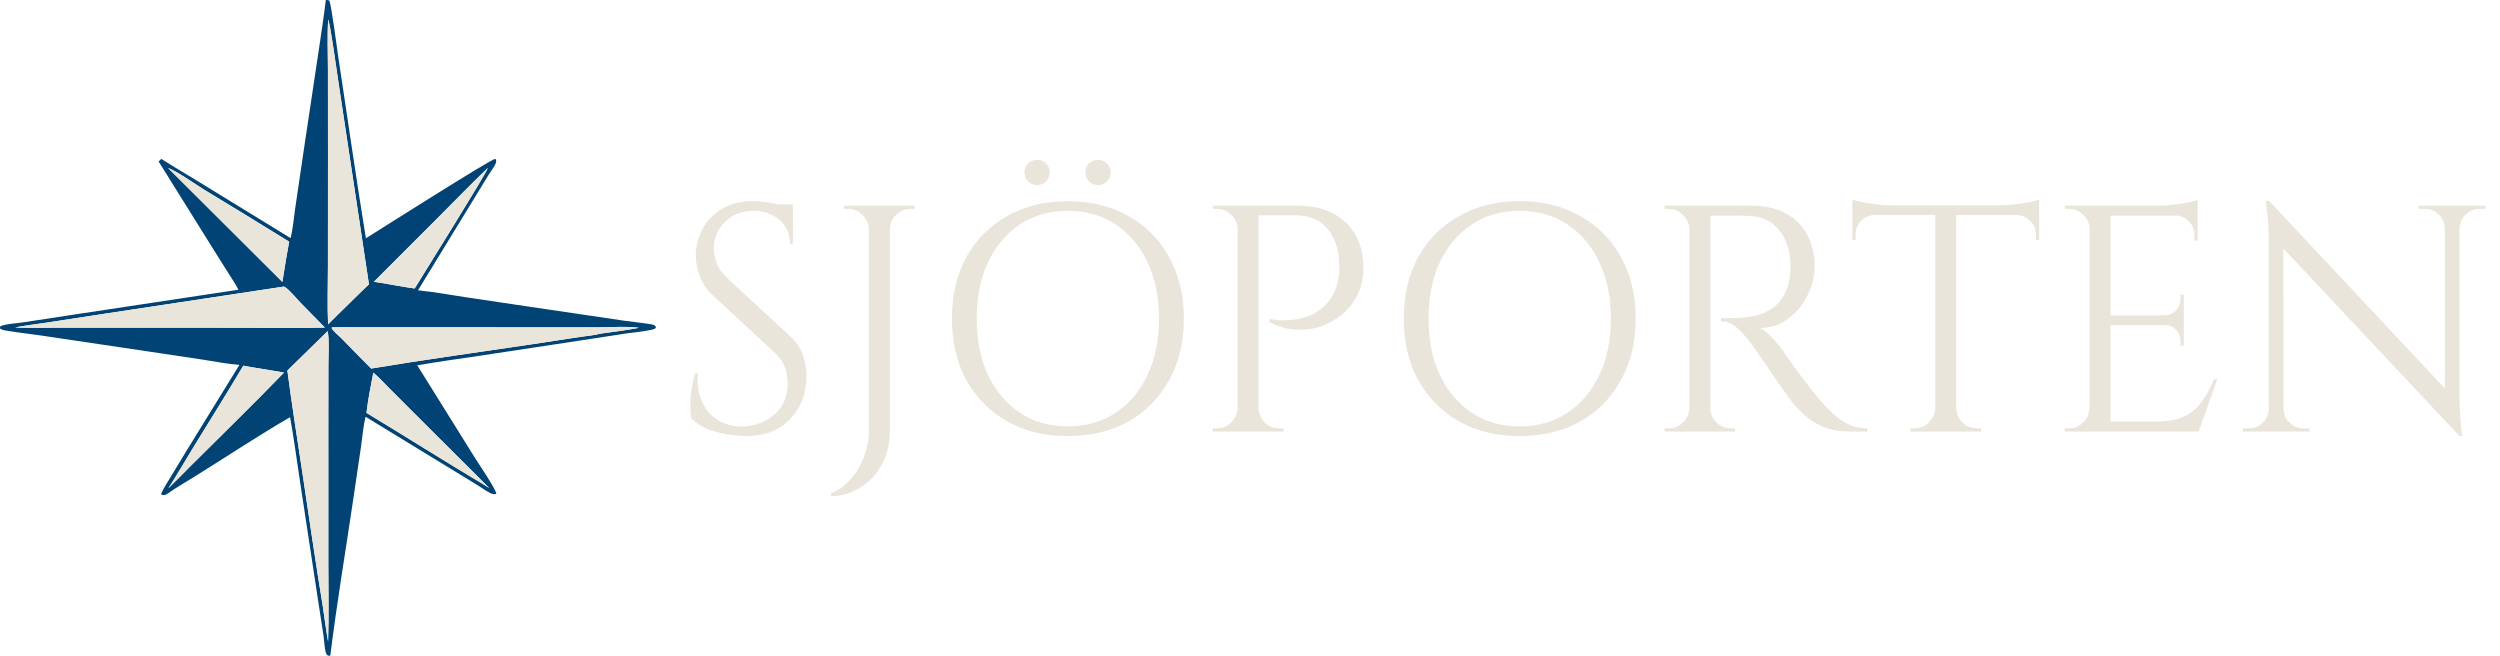
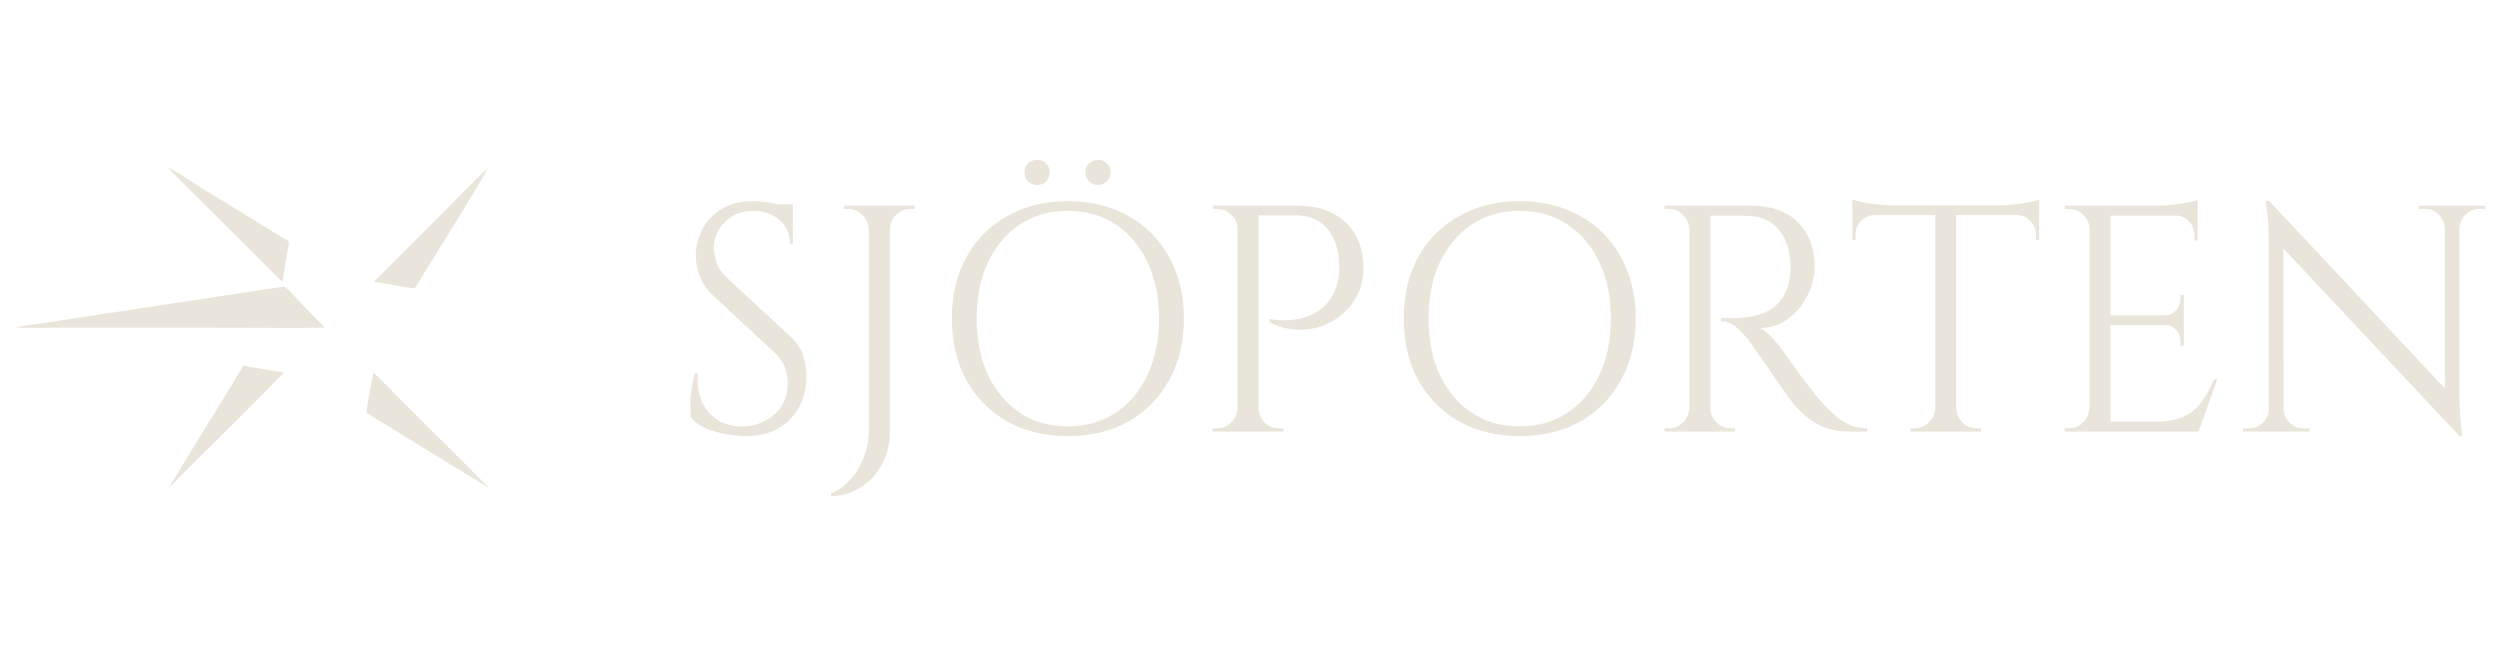
<svg xmlns="http://www.w3.org/2000/svg" width="1906" height="500" viewBox="0 0 1906 500" fill="none">
-   <path d="M248.406 0C249.359 0.012 250.165 -0.037 251.032 0.427C252.593 3.125 256.903 36.794 257.778 42.54C264.834 88.906 271.396 135.403 278.974 181.685C289.389 175.109 374.408 121.213 377.529 121.101C377.938 121.502 378.065 121.532 378.219 122.12C378.559 123.434 377.82 124.941 377.198 126.062C375.76 128.652 373.918 131.044 372.353 133.562L359.992 153.758L318.688 221.32C330.707 222.559 342.678 224.688 354.615 226.533L400.497 233.376L475.872 244.503C482.517 245.484 489.29 246.086 495.899 247.151C496.902 247.313 498.458 247.561 499.256 248.226C500 248.845 499.959 249.061 500 249.958C499.297 250.934 497.646 251.219 496.534 251.468C490.46 252.829 483.964 253.279 477.795 254.176L444.331 259.3L365.336 271.293C349.613 273.659 333.795 275.743 318.147 278.547L361.884 348.724C365.549 354.614 376.763 370.948 378.427 376.165C377.997 376.687 378.232 376.573 377.588 376.723C376.182 377.045 374.549 376.296 373.329 375.67C369.976 373.947 366.801 371.574 363.585 369.592L343.756 357.482L278.697 317.726C276.953 324.873 276.363 332.632 275.319 339.924L269.371 380.325C263.445 420.191 256.812 460.007 251.778 500L249.907 499.791C248.656 498.925 248.28 497.251 247.995 495.827C247.299 492.333 247.223 488.641 246.712 485.107L242.315 456.464L228.759 367.283C226.277 350.875 224.104 334.393 221.153 318.064C197.386 331.839 174.407 347.098 151.098 361.638L133.082 372.713C131.016 374.001 129.177 375.652 127.018 376.791C125.954 377.353 125.148 377.544 123.959 377.444C123.291 377.049 123.072 377.127 122.85 376.351C125.045 371.651 127.932 367.233 130.614 362.801L141.81 344.327L182.534 278.188C173.402 277.49 164.163 275.667 155.107 274.261L113.634 268.039L31.22 255.781C22.915 254.531 14.548 253.691 6.26 252.311C4.285 251.982 1.674 251.75 0.055 250.485C-0.076 249.706 0.029 249.365 0.335 248.642C5.733 246.731 12.144 246.575 17.828 245.735L50.181 240.786L181.803 220.88C179.63 216.68 176.936 212.705 174.412 208.707L162.259 189.372L120.934 123.116L122.981 121.15C131.616 126.67 140.504 131.854 149.247 137.206L221.582 181.577C223.351 174.475 223.904 166.79 224.963 159.536L231.378 115.888L243.144 37.442C244.965 24.98 246.924 12.506 248.406 0ZM249.82 252.439L219.095 282.504C222.551 309.083 226.823 335.612 230.789 362.123C235.753 395.313 240.539 428.574 246.004 461.685C247.384 470.835 248.525 480.085 250.148 489.194C250.795 469.747 250.322 450.199 250.317 430.733L250.306 324.873L250.365 277.559C250.383 270.374 251.161 259.258 249.82 252.439ZM253.595 249.573L252.678 249.88C254.276 252.887 258.122 255.681 260.541 258.159C267.962 265.821 275.439 273.429 282.972 280.981C324.087 274.105 365.467 268.497 406.698 262.296L442.684 256.799C447.551 256.033 453.077 255.706 457.767 254.371C467.552 253.005 477.414 251.8 487.117 249.929C477.645 248.589 467.502 249.52 457.935 249.535L402.343 249.536L303.489 249.521L270.961 249.518C265.195 249.517 259.352 249.32 253.595 249.573ZM216.366 218.497L79.22 239.265L34.348 246.149C26.748 247.312 19 248.127 11.473 249.675C22.488 250.152 33.344 249.877 44.35 249.795L182.039 249.845C203.89 249.845 225.849 250.286 247.688 249.757L228.745 230.405C225.436 227.008 220.497 220.615 216.591 218.493L216.366 218.497ZM250.208 14.883C249.416 27.209 249.99 39.954 250.013 52.324L250.046 118.693L250.01 202.834C250.002 217.612 249.489 232.571 250.118 247.328C255.22 242.172 260.381 237.075 265.6 232.036C270.771 226.877 276.001 221.778 281.291 216.739L257.943 62.157C256.997 56.006 251.866 18.409 250.208 14.883ZM371.941 127.995C358.867 140.578 346.209 153.637 333.387 166.478L285.02 214.837C286.829 215.107 288.668 215.324 290.466 215.655C299.008 217.115 307.567 218.728 316.146 219.941C321.552 211.128 371.727 130.742 371.941 127.995ZM185.5 278.784C173.345 299.204 160.743 319.39 148.287 339.629C141.606 350.485 135.21 361.611 128.325 372.332C133.808 366.856 139.329 361.412 144.744 355.871C168.687 331.966 193.016 308.369 216.518 284.033C209.942 282.991 203.376 281.896 196.817 280.749C193.073 280.111 189.197 279.634 185.5 278.784ZM284.622 284.1C282.615 294.276 280.651 304.466 279.389 314.767C309.282 332.877 338.852 351.551 368.851 369.474C370.27 370.363 371.684 371.262 373.093 372.173L312.909 312.164L295.715 294.912C292.097 291.268 288.57 287.386 284.622 284.1ZM128.231 128.186L215.304 214.976L215.965 210.779C217.359 201.92 218.763 193.085 220.462 184.278C198.927 170.952 177.324 157.736 155.653 144.63C149.779 141.021 133.221 129.414 128.231 128.186Z" fill="#004374" />
-   <path d="M250.208 14.883C249.416 27.209 249.99 39.954 250.013 52.324L250.046 118.693L250.01 202.834C250.002 217.612 249.489 232.571 250.118 247.328C255.22 242.172 260.381 237.075 265.6 232.036C270.771 226.877 276.001 221.778 281.291 216.739L257.943 62.157C256.997 56.006 251.866 18.409 250.208 14.883Z" fill="#EAE5DA" />
-   <path d="M249.82 252.439L219.095 282.504C222.551 309.083 226.823 335.612 230.789 362.123C235.753 395.313 240.539 428.574 246.004 461.685C247.384 470.835 248.525 480.085 250.148 489.194C250.795 469.747 250.322 450.199 250.317 430.733L250.306 324.873L250.365 277.559C250.383 270.374 251.161 259.258 249.82 252.439Z" fill="#EAE5DA" />
  <path d="M284.622 284.1C282.615 294.276 280.651 304.466 279.389 314.767C309.282 332.877 338.852 351.551 368.851 369.474C370.27 370.363 371.684 371.262 373.093 372.173L312.909 312.164L295.715 294.912C292.097 291.268 288.57 287.386 284.622 284.1Z" fill="#EAE5DA" />
-   <path d="M253.595 249.573L252.678 249.88C254.276 252.887 258.122 255.681 260.541 258.159C267.962 265.821 275.439 273.429 282.972 280.981C324.087 274.105 365.467 268.497 406.698 262.296L442.684 256.799C447.551 256.033 453.077 255.706 457.767 254.371C467.552 253.005 477.414 251.8 487.117 249.929C477.645 248.589 467.502 249.52 457.935 249.535L402.343 249.536L303.489 249.521L270.961 249.518C265.195 249.517 259.352 249.32 253.595 249.573Z" fill="#EAE5DA" />
  <path d="M371.941 127.995C358.867 140.578 346.209 153.637 333.387 166.478L285.02 214.837C286.829 215.107 288.668 215.324 290.466 215.655C299.008 217.115 307.567 218.728 316.146 219.941C321.552 211.128 371.727 130.742 371.941 127.995Z" fill="#EAE5DA" />
  <path d="M128.231 128.186L215.304 214.976L215.965 210.779C217.359 201.92 218.763 193.085 220.462 184.278C198.927 170.952 177.324 157.736 155.653 144.63C149.779 141.021 133.221 129.414 128.231 128.186Z" fill="#EAE5DA" />
  <path d="M216.366 218.497L79.22 239.265L34.348 246.149C26.748 247.312 19 248.127 11.473 249.675C22.488 250.152 33.344 249.877 44.35 249.795L182.039 249.845C203.89 249.845 225.849 250.286 247.688 249.757L228.745 230.405C225.436 227.008 220.497 220.615 216.591 218.493L216.366 218.497Z" fill="#EAE5DA" />
  <path d="M185.5 278.784C173.345 299.204 160.743 319.39 148.287 339.629C141.606 350.485 135.21 361.611 128.325 372.332C133.808 366.856 139.329 361.412 144.744 355.871C168.687 331.966 193.016 308.369 216.518 284.033C209.942 282.991 203.376 281.896 196.817 280.749C193.073 280.111 189.197 279.634 185.5 278.784Z" fill="#EAE5DA" />
  <path d="M573.743 153.364C576.367 153.364 579.155 153.528 582.107 153.856C585.223 154.184 588.175 154.675 590.963 155.331C593.914 155.823 596.538 156.397 598.834 157.053C601.294 157.545 603.18 158.119 604.492 158.775V186.08H602.278C602.278 178.208 599.572 172.059 594.16 167.631C588.749 163.039 582.189 160.743 574.481 160.743C565.462 160.743 558.164 163.613 552.588 169.353C547.012 174.929 544.225 181.488 544.225 189.032C544.225 192.148 544.881 195.838 546.193 200.102C547.668 204.201 550.292 208.055 554.064 211.663L602.524 256.433C607.444 261.025 610.724 265.945 612.364 271.192C614.004 276.44 614.824 281.524 614.824 286.444C614.824 300.055 610.642 311.125 602.278 319.652C594.078 328.18 582.927 332.444 568.824 332.444C564.888 332.444 560.214 332.034 554.802 331.214C549.554 330.394 544.389 329 539.305 327.032C534.385 324.9 530.285 322.194 527.005 318.914C526.513 316.291 526.267 313.011 526.267 309.075C526.267 305.139 526.595 301.039 527.251 296.775C527.907 292.348 528.809 288.33 529.957 284.722H532.171C531.351 293.086 532.417 300.383 535.369 306.615C538.321 312.847 542.585 317.602 548.16 320.882C553.9 323.998 560.378 325.392 567.594 325.064C576.613 324.572 584.321 321.456 590.717 315.717C597.276 309.813 600.556 301.941 600.556 292.102C600.556 287.346 599.736 283.082 598.096 279.31C596.456 275.374 594.078 272.012 590.963 269.225L543.733 225.438C538.813 220.847 535.369 215.845 533.401 210.433C531.433 204.857 530.449 199.692 530.449 194.936C530.449 188.048 532.089 181.406 535.369 175.011C538.649 168.615 543.487 163.449 549.882 159.513C556.442 155.413 564.396 153.364 573.743 153.364ZM604.492 155.823V160.989H585.797V155.823H604.492ZM678.439 156.807V329C678.439 335.888 677.291 342.283 674.995 348.187C672.699 354.255 669.501 359.503 665.401 363.93C661.301 368.358 656.546 371.802 651.134 374.262C645.722 376.886 639.9 378.198 633.669 378.198V375.984C639.08 374.016 643.918 370.572 648.182 365.652C652.61 360.897 656.054 355.239 658.514 348.679C661.137 342.119 662.449 335.314 662.449 328.262V156.807H678.439ZM663.187 174.765H662.449C662.285 170.501 660.646 166.893 657.53 163.941C654.578 160.825 650.97 159.267 646.706 159.267C646.706 159.267 646.132 159.267 644.984 159.267C644 159.267 643.508 159.267 643.508 159.267V156.807H663.187V174.765ZM677.701 174.765V156.807H697.38V159.267C697.38 159.267 696.806 159.267 695.658 159.267C694.674 159.267 694.182 159.267 694.182 159.267C689.918 159.267 686.228 160.825 683.113 163.941C680.161 166.893 678.603 170.501 678.439 174.765H677.701ZM814.033 153.364C831.58 153.364 846.995 157.135 860.279 164.679C873.562 172.059 883.894 182.472 891.273 195.92C898.817 209.367 902.589 225.028 902.589 242.904C902.589 260.779 898.817 276.44 891.273 289.888C883.894 303.335 873.562 313.831 860.279 321.374C846.995 328.754 831.58 332.444 814.033 332.444C796.649 332.444 781.316 328.754 768.033 321.374C754.749 313.831 744.336 303.335 736.792 289.888C729.412 276.44 725.723 260.779 725.723 242.904C725.723 225.028 729.412 209.367 736.792 195.92C744.336 182.472 754.749 172.059 768.033 164.679C781.316 157.135 796.649 153.364 814.033 153.364ZM814.033 325.064C827.972 325.064 840.108 321.62 850.439 314.733C860.935 307.845 869.052 298.251 874.792 285.952C880.696 273.652 883.648 259.303 883.648 242.904C883.648 226.504 880.696 212.155 874.792 199.856C869.052 187.556 860.935 177.962 850.439 171.075C840.108 164.187 827.972 160.743 814.033 160.743C800.257 160.743 788.122 164.187 777.626 171.075C767.295 177.962 759.177 187.556 753.273 199.856C747.534 212.155 744.664 226.504 744.664 242.904C744.664 259.303 747.534 273.652 753.273 285.952C759.177 298.251 767.295 307.845 777.626 314.733C788.122 321.62 800.257 325.064 814.033 325.064ZM790.664 141.064C788.04 141.064 785.744 140.162 783.776 138.358C781.972 136.39 781.07 134.094 781.07 131.47C781.07 128.683 781.972 126.387 783.776 124.583C785.744 122.779 788.04 121.877 790.664 121.877C793.452 121.877 795.748 122.779 797.551 124.583C799.355 126.387 800.257 128.683 800.257 131.47C800.257 134.094 799.355 136.39 797.551 138.358C795.748 140.162 793.452 141.064 790.664 141.064ZM837.156 141.064C834.532 141.064 832.236 140.162 830.268 138.358C828.464 136.39 827.562 134.094 827.562 131.47C827.562 128.683 828.464 126.387 830.268 124.583C832.236 122.779 834.532 121.877 837.156 121.877C839.78 121.877 841.994 122.779 843.797 124.583C845.765 126.387 846.749 128.683 846.749 131.47C846.749 134.094 845.765 136.39 843.797 138.358C841.994 140.162 839.78 141.064 837.156 141.064ZM956.303 156.807H988.774C999.269 156.807 1008.29 158.693 1015.83 162.465C1023.38 166.237 1029.2 171.731 1033.3 178.946C1037.4 185.998 1039.45 194.444 1039.45 204.283C1039.45 211.827 1037.97 218.633 1035.02 224.7C1032.07 230.604 1028.13 235.606 1023.21 239.706C1018.29 243.806 1012.72 246.922 1006.48 249.053C1000.25 251.021 993.775 251.759 987.052 251.267C980.492 250.775 974.096 248.889 967.865 245.61V243.15C967.865 243.15 969.258 243.396 972.046 243.888C974.834 244.216 978.36 244.298 982.624 244.134C987.052 243.806 991.644 242.904 996.399 241.428C1001.32 239.788 1005.83 237 1009.93 233.064C1014.19 229.128 1017.39 223.635 1019.52 216.583C1020.01 214.779 1020.42 212.565 1020.75 209.941C1021.08 207.153 1021.16 204.447 1021 201.823C1020.83 190.508 1017.88 181.406 1012.14 174.519C1006.4 167.631 998.285 164.187 987.79 164.187H958.763C958.763 164.187 958.517 163.613 958.025 162.465C957.697 161.153 957.287 159.923 956.795 158.775C956.467 157.463 956.303 156.807 956.303 156.807ZM959.501 156.807V329H943.512V156.807H959.501ZM944.25 311.043V329H924.57V326.54C924.57 326.54 925.062 326.54 926.046 326.54C927.194 326.54 927.768 326.54 927.768 326.54C932.032 326.54 935.64 325.064 938.592 322.112C941.708 318.996 943.348 315.307 943.512 311.043H944.25ZM944.25 174.765H943.512C943.512 170.501 941.954 166.893 938.838 163.941C935.722 160.825 932.032 159.267 927.768 159.267C927.768 159.267 927.276 159.267 926.292 159.267C925.308 159.267 924.816 159.267 924.816 159.267L924.57 156.807H944.25V174.765ZM958.763 311.043H959.501C959.665 315.307 961.223 318.996 964.175 322.112C967.291 325.064 970.98 326.54 975.244 326.54C975.244 326.54 975.736 326.54 976.72 326.54C977.868 326.54 978.442 326.54 978.442 326.54V329H958.763V311.043ZM1158.51 153.364C1176.06 153.364 1191.48 157.135 1204.76 164.679C1218.04 172.059 1228.38 182.472 1235.75 195.92C1243.3 209.367 1247.07 225.028 1247.07 242.904C1247.07 260.779 1243.3 276.44 1235.75 289.888C1228.38 303.335 1218.04 313.831 1204.76 321.374C1191.48 328.754 1176.06 332.444 1158.51 332.444C1141.13 332.444 1125.8 328.754 1112.51 321.374C1099.23 313.831 1088.82 303.335 1081.27 289.888C1073.89 276.44 1070.2 260.779 1070.2 242.904C1070.2 225.028 1073.89 209.367 1081.27 195.92C1088.82 182.472 1099.23 172.059 1112.51 164.679C1125.8 157.135 1141.13 153.364 1158.51 153.364ZM1158.51 325.064C1172.45 325.064 1184.59 321.62 1194.92 314.733C1205.42 307.845 1213.53 298.251 1219.27 285.952C1225.18 273.652 1228.13 259.303 1228.13 242.904C1228.13 226.504 1225.18 212.155 1219.27 199.856C1213.53 187.556 1205.42 177.962 1194.92 171.075C1184.59 164.187 1172.45 160.743 1158.51 160.743C1144.74 160.743 1132.6 164.187 1122.11 171.075C1111.78 177.962 1103.66 187.556 1097.75 199.856C1092.01 212.155 1089.15 226.504 1089.15 242.904C1089.15 259.303 1092.01 273.652 1097.75 285.952C1103.66 298.251 1111.78 307.845 1122.11 314.733C1132.6 321.62 1144.74 325.064 1158.51 325.064ZM1300.78 156.807H1335.47C1342.85 156.807 1349.49 157.873 1355.39 160.005C1361.46 162.137 1366.55 165.253 1370.65 169.353C1374.75 173.289 1377.86 178.126 1379.99 183.866C1382.29 189.442 1383.44 195.838 1383.44 203.053C1383.44 210.925 1381.55 218.469 1377.78 225.684C1374.17 232.9 1369.17 238.804 1362.77 243.396C1356.54 247.823 1349.49 250.037 1341.62 250.037C1344.41 251.185 1347.44 253.563 1350.72 257.171C1354 260.615 1356.87 263.977 1359.33 267.257C1359.33 267.257 1360.4 268.897 1362.53 272.176C1364.82 275.292 1367.61 279.146 1370.89 283.738C1374.34 288.33 1377.78 292.84 1381.22 297.267C1384.67 301.695 1387.62 305.221 1390.08 307.845C1393.36 311.453 1396.64 314.651 1399.92 317.438C1403.2 320.226 1406.72 322.44 1410.5 324.08C1414.43 325.72 1418.78 326.54 1423.53 326.54V329H1410C1402.46 329 1395.9 327.852 1390.32 325.556C1384.91 323.26 1380.32 320.472 1376.55 317.193C1372.78 313.749 1369.58 310.469 1366.96 307.353C1366.46 306.697 1365.07 304.811 1362.77 301.695C1360.64 298.579 1358.02 294.889 1354.9 290.626C1351.95 286.198 1349 281.852 1346.05 277.588C1343.09 273.324 1340.55 269.717 1338.42 266.765C1336.29 263.649 1335.06 261.845 1334.73 261.353C1331.61 257.253 1328.17 253.481 1324.4 250.037C1320.63 246.594 1316.53 244.872 1312.1 244.872V242.412C1312.1 242.412 1313.33 242.494 1315.79 242.658C1318.41 242.658 1321.53 242.576 1325.14 242.412C1329.4 242.248 1334.07 241.592 1339.16 240.444C1344.24 239.296 1349 236.918 1353.43 233.31C1357.85 229.702 1361.22 224.209 1363.51 216.829C1364 215.025 1364.41 212.811 1364.74 210.187C1365.07 207.399 1365.15 204.693 1364.99 202.069C1364.82 190.918 1361.95 182.062 1356.38 175.503C1350.97 168.779 1343.67 165.171 1334.48 164.679C1329.89 164.351 1325.14 164.269 1320.22 164.433C1315.46 164.433 1311.44 164.433 1308.16 164.433C1304.88 164.433 1303.24 164.433 1303.24 164.433C1303.24 164.269 1303 163.613 1302.51 162.465C1302.18 161.153 1301.77 159.923 1301.28 158.775C1300.95 157.463 1300.78 156.807 1300.78 156.807ZM1303.98 156.807V329H1287.99V156.807H1303.98ZM1288.73 311.043V329H1269.05V326.54C1269.05 326.54 1269.54 326.54 1270.53 326.54C1271.68 326.54 1272.25 326.54 1272.25 326.54C1276.51 326.54 1280.12 325.064 1283.07 322.112C1286.19 318.996 1287.83 315.307 1287.99 311.043H1288.73ZM1288.73 174.765H1287.99C1287.83 170.501 1286.19 166.893 1283.07 163.941C1280.12 160.825 1276.51 159.267 1272.25 159.267C1272.25 159.267 1271.68 159.267 1270.53 159.267C1269.54 159.267 1269.05 159.267 1269.05 159.267V156.807H1288.73V174.765ZM1303.24 311.043H1303.98C1303.98 315.307 1305.54 318.996 1308.66 322.112C1311.77 325.064 1315.46 326.54 1319.73 326.54C1319.73 326.54 1320.22 326.54 1321.2 326.54C1322.19 326.54 1322.68 326.54 1322.68 326.54V329H1303.24V311.043ZM1491.44 157.545V329H1475.45V157.545H1491.44ZM1554.66 156.561V163.941H1412.23V156.561H1554.66ZM1554.66 163.203V183.128L1552.2 182.882V178.7C1552.2 174.601 1550.73 171.157 1547.78 168.369C1544.99 165.581 1541.63 164.105 1537.69 163.941V163.203H1554.66ZM1554.66 152.134V159.267L1524.65 156.561C1528.26 156.561 1532.03 156.315 1535.97 155.823C1540.07 155.331 1543.84 154.757 1547.28 154.102C1550.73 153.446 1553.19 152.79 1554.66 152.134ZM1476.19 311.043V329H1456.51V326.54C1456.51 326.54 1457 326.54 1457.99 326.54C1459.14 326.54 1459.71 326.54 1459.71 326.54C1463.97 326.54 1467.58 325.064 1470.53 322.112C1473.65 318.996 1475.29 315.307 1475.45 311.043H1476.19ZM1490.71 311.043H1491.44C1491.61 315.307 1493.17 318.996 1496.12 322.112C1499.23 325.064 1502.92 326.54 1507.19 326.54C1507.19 326.54 1507.68 326.54 1508.66 326.54C1509.81 326.54 1510.38 326.54 1510.38 326.54V329H1490.71V311.043ZM1429.21 163.203V163.941C1425.11 164.105 1421.66 165.581 1418.88 168.369C1416.09 171.157 1414.69 174.601 1414.69 178.7V182.882L1412.23 183.128V163.203H1429.21ZM1412.23 152.134C1413.87 152.79 1416.33 153.446 1419.61 154.102C1423.06 154.757 1426.83 155.331 1430.93 155.823C1435.03 156.315 1438.8 156.561 1442.25 156.561L1412.23 159.267V152.134ZM1609.07 156.807V329H1593.08V156.807H1609.07ZM1675.48 321.374V329H1608.33V321.374H1675.48ZM1664.91 240.444V247.823H1608.33V240.444H1664.91ZM1675.48 156.807V164.433H1608.33V156.807H1675.48ZM1690.49 289.15L1676.22 329H1635.39L1644.24 321.374C1652.93 321.374 1659.99 320.062 1665.4 317.438C1670.97 314.651 1675.48 310.797 1678.93 305.877C1682.37 300.957 1685.41 295.381 1688.03 289.15H1690.49ZM1664.91 247.332V263.567H1662.45V259.877C1662.45 256.597 1661.3 253.809 1659 251.513C1656.71 249.053 1653.92 247.823 1650.64 247.823V247.332H1664.91ZM1664.91 224.7V240.936H1650.64V240.444C1653.92 240.28 1656.71 239.05 1659 236.754C1661.3 234.294 1662.45 231.424 1662.45 228.144V224.7H1664.91ZM1675.48 163.695V183.374H1673.02V178.946C1673.02 175.011 1671.63 171.649 1668.84 168.861C1666.05 165.909 1662.61 164.351 1658.51 164.187V163.695H1675.48ZM1675.48 152.38V159.513L1645.47 156.807C1649.08 156.807 1652.85 156.561 1656.79 156.069C1660.89 155.577 1664.66 155.003 1668.1 154.347C1671.55 153.692 1674.01 153.036 1675.48 152.38ZM1593.82 311.043V329H1574.14V326.54C1574.14 326.54 1574.63 326.54 1575.61 326.54C1576.76 326.54 1577.33 326.54 1577.33 326.54C1581.6 326.54 1585.21 325.064 1588.16 322.112C1591.27 318.996 1592.91 315.307 1593.08 311.043H1593.82ZM1593.82 174.765H1593.08C1593.08 170.501 1591.52 166.893 1588.4 163.941C1585.29 160.825 1581.6 159.267 1577.33 159.267C1577.33 159.267 1576.84 159.267 1575.86 159.267C1574.87 159.267 1574.38 159.267 1574.38 159.267L1574.14 156.807H1593.82V174.765ZM1729.94 153.118L1872.86 305.631L1875.08 332.444L1732.16 180.176L1729.94 153.118ZM1730.43 311.535V329H1710.02V326.54C1710.02 326.54 1710.75 326.54 1712.23 326.54C1713.71 326.54 1714.53 326.54 1714.69 326.54C1718.79 326.54 1722.32 325.064 1725.27 322.112C1728.22 319.16 1729.7 315.635 1729.7 311.535H1730.43ZM1741.01 311.535C1741.01 315.635 1742.49 319.16 1745.44 322.112C1748.39 325.064 1751.92 326.54 1756.02 326.54C1756.18 326.54 1757 326.54 1758.48 326.54C1759.95 326.54 1760.69 326.54 1760.69 326.54V329H1740.27V311.535H1741.01ZM1729.94 153.118L1740.77 166.893L1741.01 329H1729.7V183.866C1729.7 175.503 1729.29 168.287 1728.47 162.219C1727.81 156.151 1727.48 153.118 1727.48 153.118H1729.94ZM1875.08 156.807V300.957C1875.08 306.205 1875.24 311.289 1875.57 316.209C1875.9 320.964 1876.22 324.9 1876.55 328.016C1877.04 330.968 1877.29 332.444 1877.29 332.444H1875.08L1864.01 319.406V156.807H1875.08ZM1894.75 156.807V159.267C1894.75 159.267 1894.02 159.267 1892.54 159.267C1891.06 159.267 1890.33 159.267 1890.33 159.267C1886.23 159.267 1882.7 160.743 1879.75 163.695C1876.8 166.483 1875.24 170.009 1875.08 174.273H1874.34V156.807H1894.75ZM1844.08 156.807H1864.5V174.273H1864.01C1863.84 170.009 1862.28 166.483 1859.33 163.695C1856.54 160.743 1853.02 159.267 1848.75 159.267C1848.75 159.267 1848.02 159.267 1846.54 159.267C1845.06 159.267 1844.24 159.267 1844.08 159.267V156.807Z" fill="#EAE5DA" />
</svg>